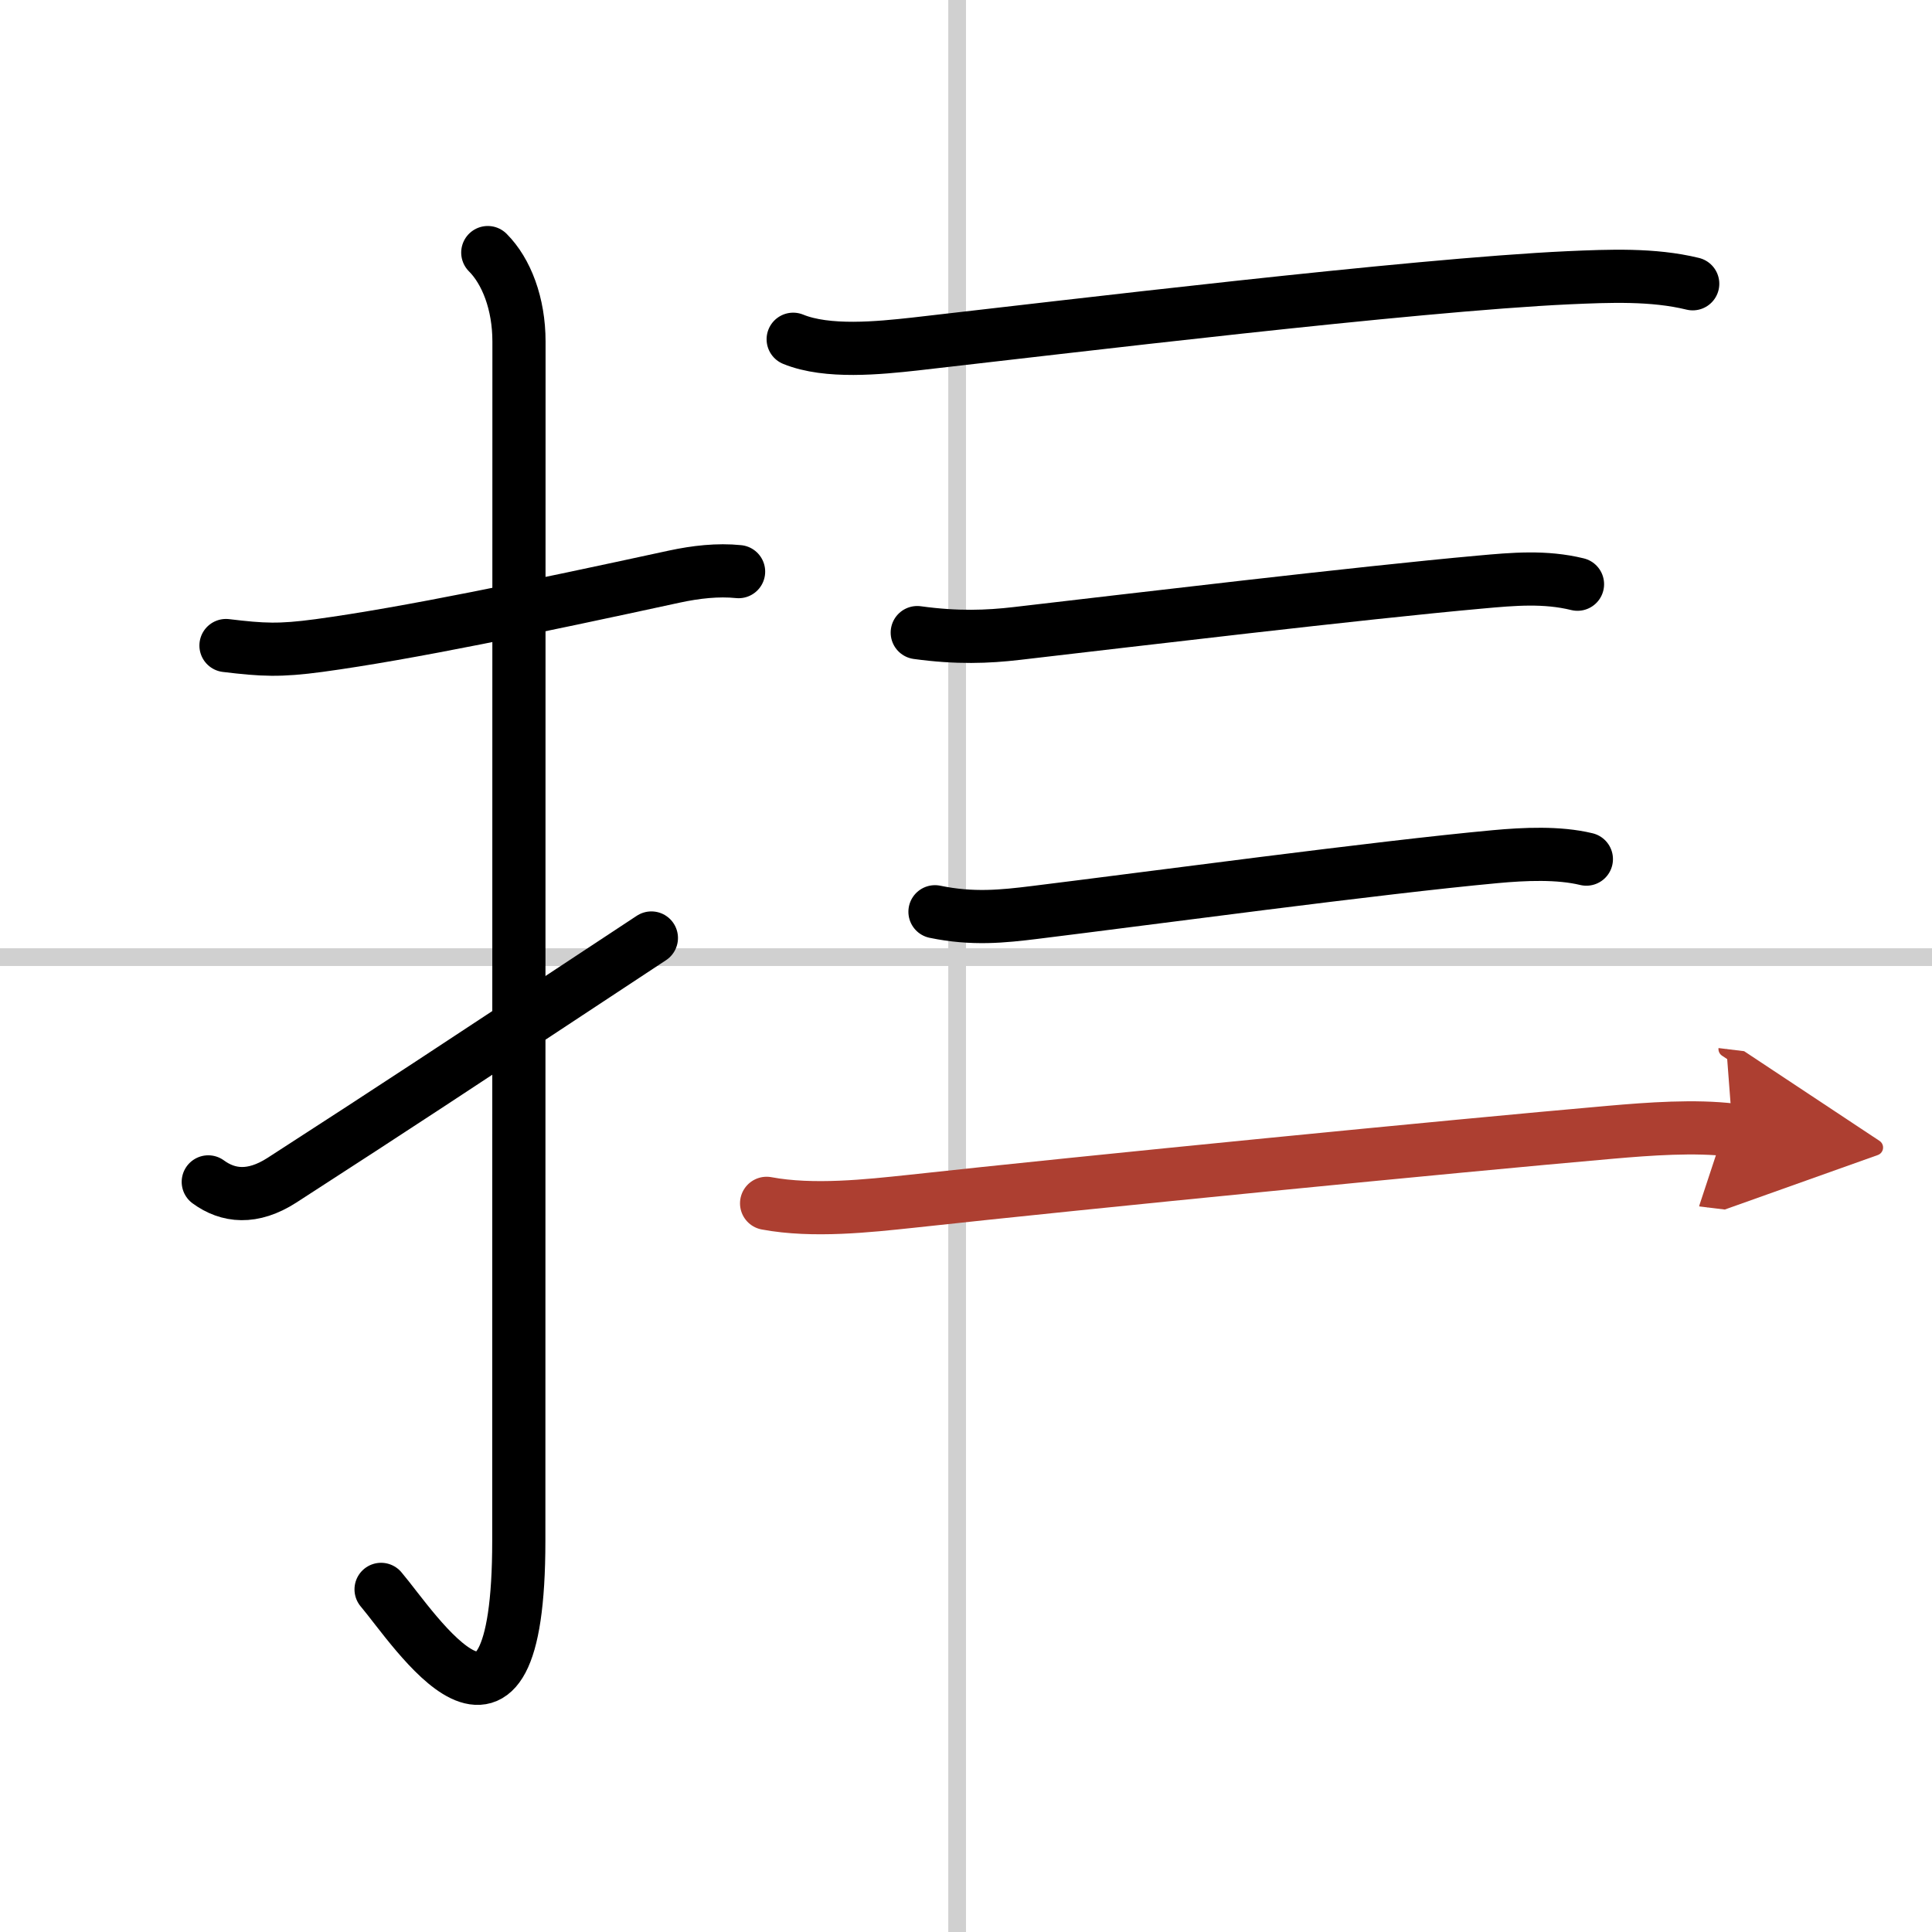
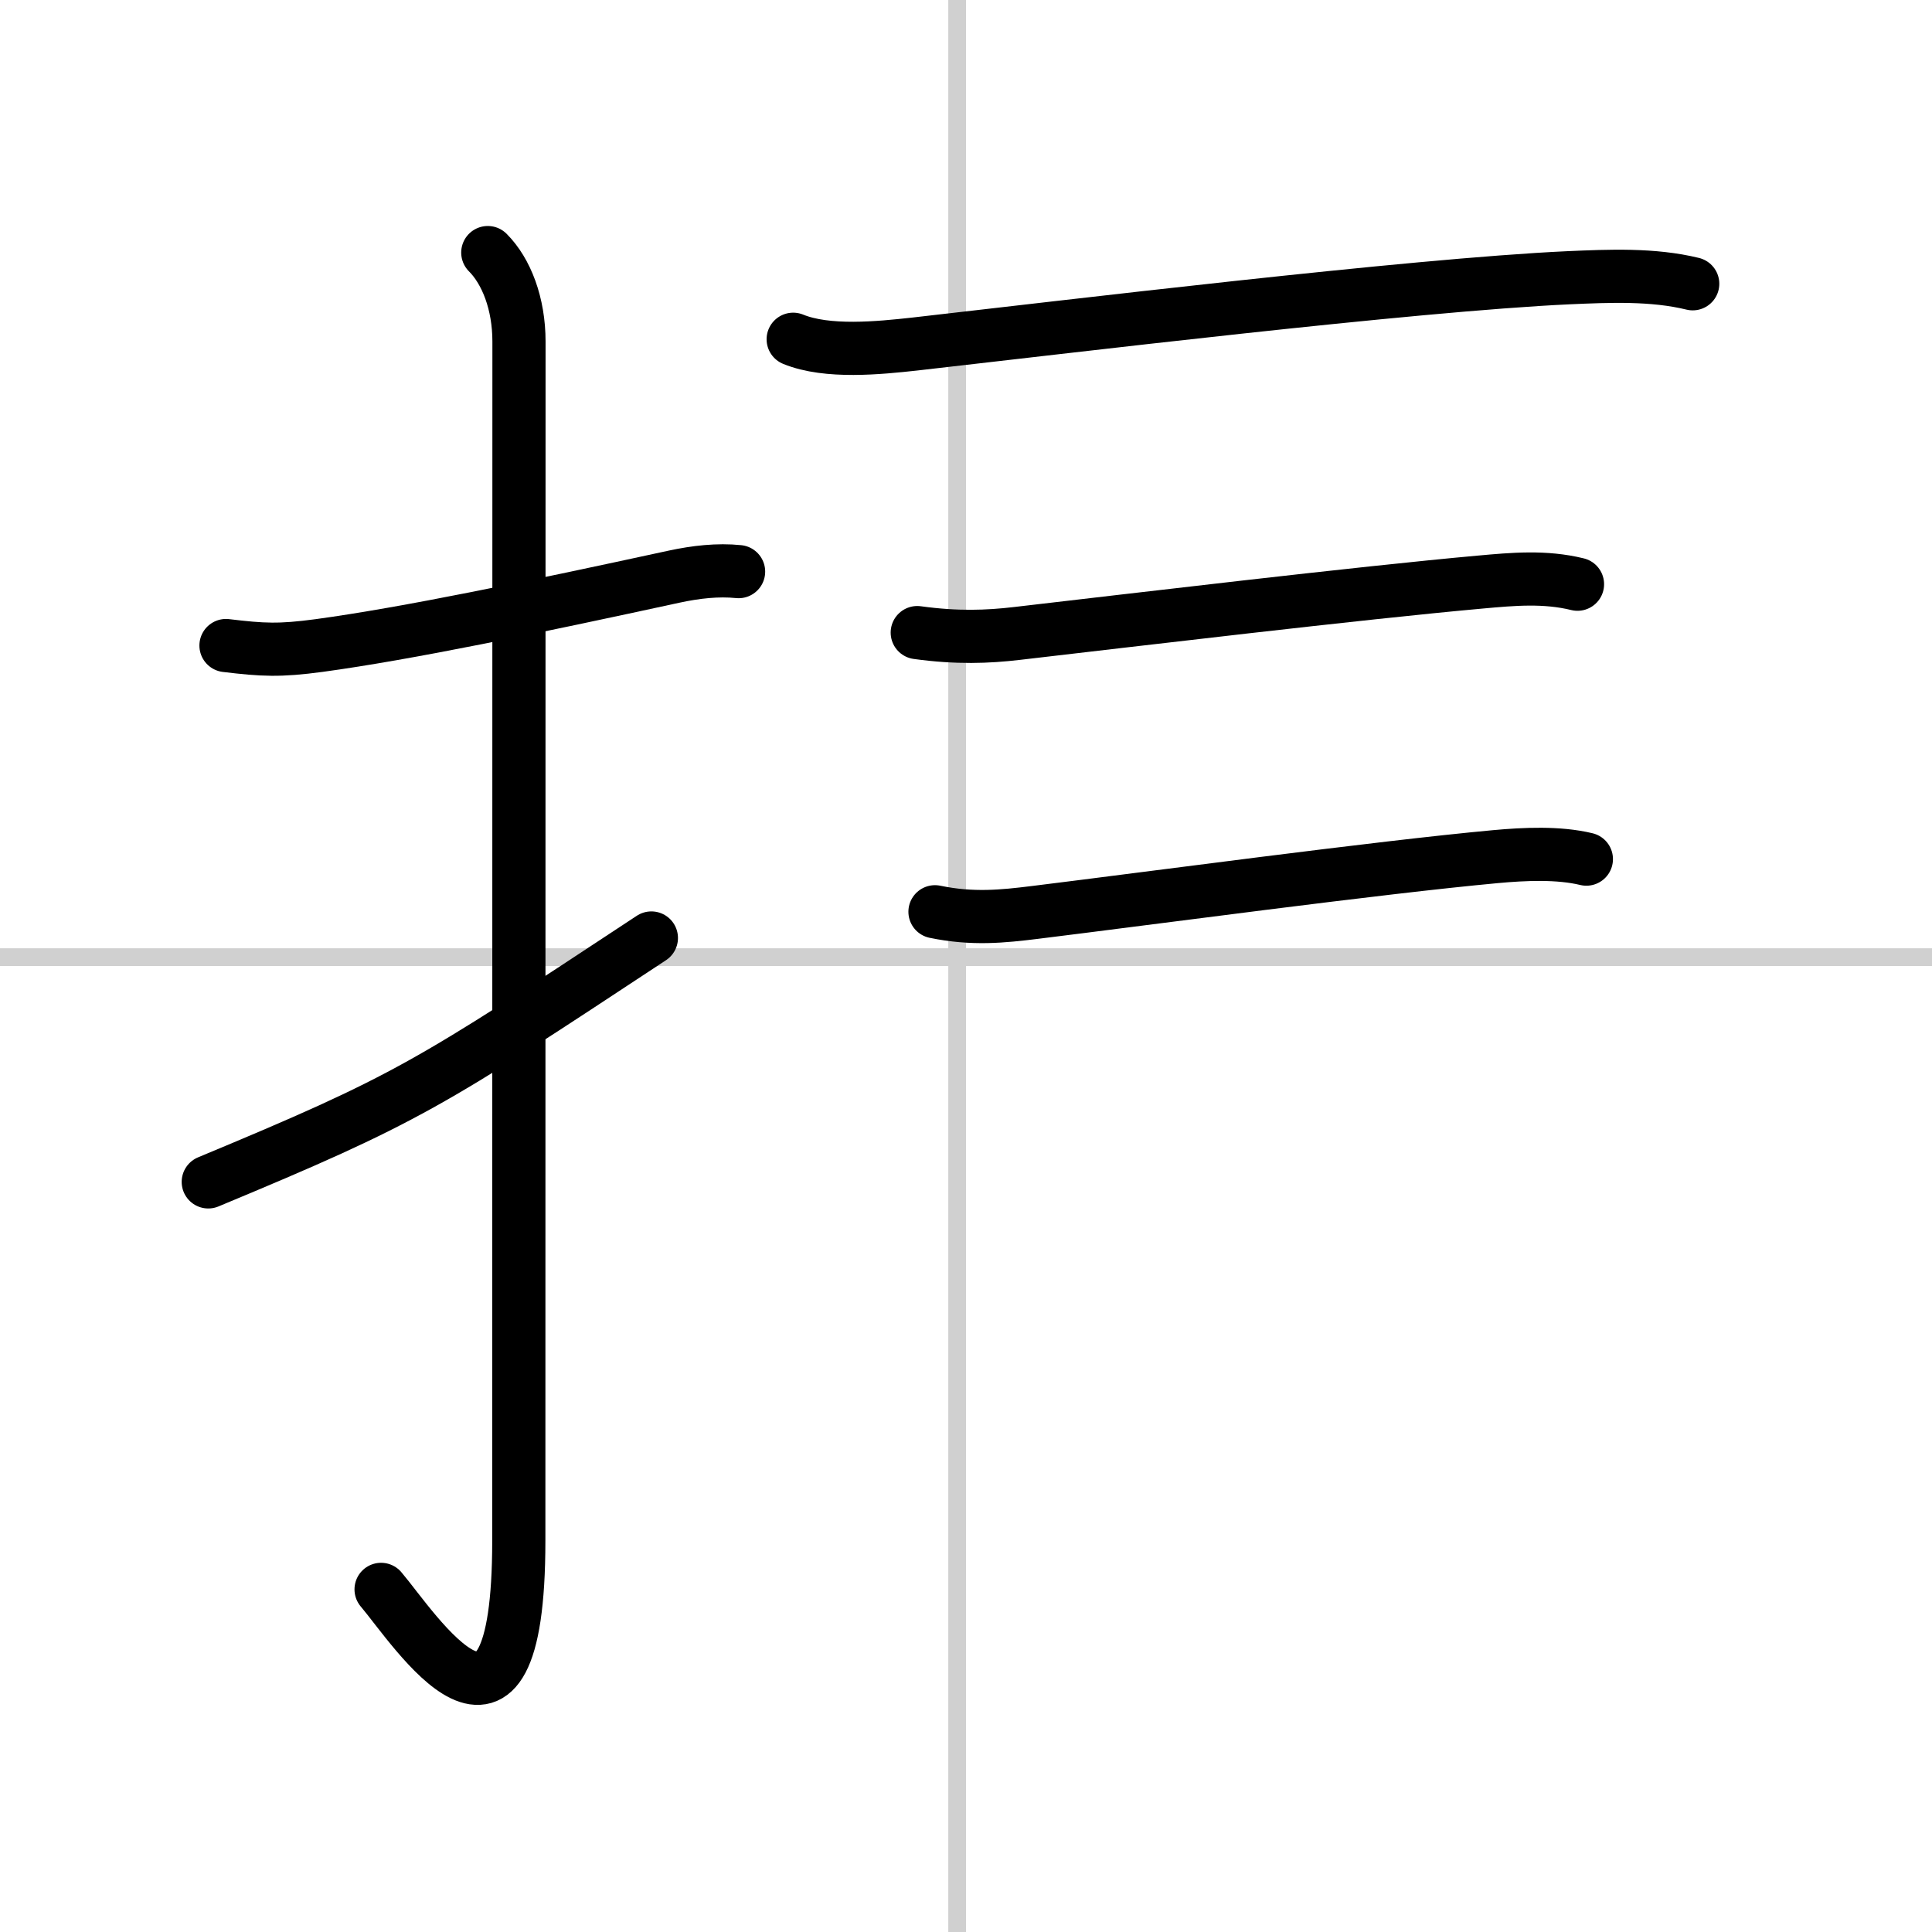
<svg xmlns="http://www.w3.org/2000/svg" width="400" height="400" viewBox="0 0 109 109">
  <defs>
    <marker id="a" markerWidth="4" orient="auto" refX="1" refY="5" viewBox="0 0 10 10">
      <polyline points="0 0 10 5 0 10 1 5" fill="#ad3f31" stroke="#ad3f31" />
    </marker>
  </defs>
  <g fill="none" stroke="#000" stroke-linecap="round" stroke-linejoin="round" stroke-width="3">
    <rect width="100%" height="100%" fill="#fff" stroke="#fff" />
    <line x1="54" x2="54" y2="109" stroke="#d0d0d0" stroke-width="1" />
    <line x2="109" y1="54" y2="54" stroke="#d0d0d0" stroke-width="1" />
    <path d="m12.75 36.42c2.08 0.25 3.02 0.3 5.25 0 5-0.68 12.12-2.17 20.05-3.89 1.21-0.26 2.45-0.4 3.62-0.28" />
    <path d="m27.52 14.25c1.05 1.05 1.76 2.88 1.76 5.02 0 15.23-0.01 56.21-0.01 67.65 0 14.25-5.89 4.96-7.77 2.75" />
-     <path d="M11.75,66.68c1.12,0.82,2.5,0.97,4.15-0.09C23,62,24.12,61.25,36.75,52.92" />
+     <path d="M11.75,66.68C23,62,24.12,61.25,36.75,52.92" />
    <path d="m44.75 19.14c1.93 0.79 4.85 0.49 6.86 0.27 8.47-0.96 28.01-3.33 36.88-3.74 2.29-0.1 4.76-0.21 7.01 0.34" />
    <path d="m51.75 35.69c2.25 0.31 3.98 0.24 5.61 0.05 6.38-0.74 19.36-2.29 26.15-2.9 1.87-0.17 3.65-0.33 5.49 0.12" />
    <path d="m52.75 51.44c2.12 0.44 3.83 0.26 5.62 0.04 6.42-0.79 19.38-2.54 26-3.15 1.63-0.15 3.56-0.24 5.13 0.14" />
-     <path d="m43.25 67.89c2.62 0.49 5.75 0.14 8.12-0.11 9.97-1.09 30.59-3.12 39.5-3.9 2.18-0.19 4.75-0.38 6.88-0.12" marker-end="url(#a)" stroke="#ad3f31" />
  </g>
</svg>